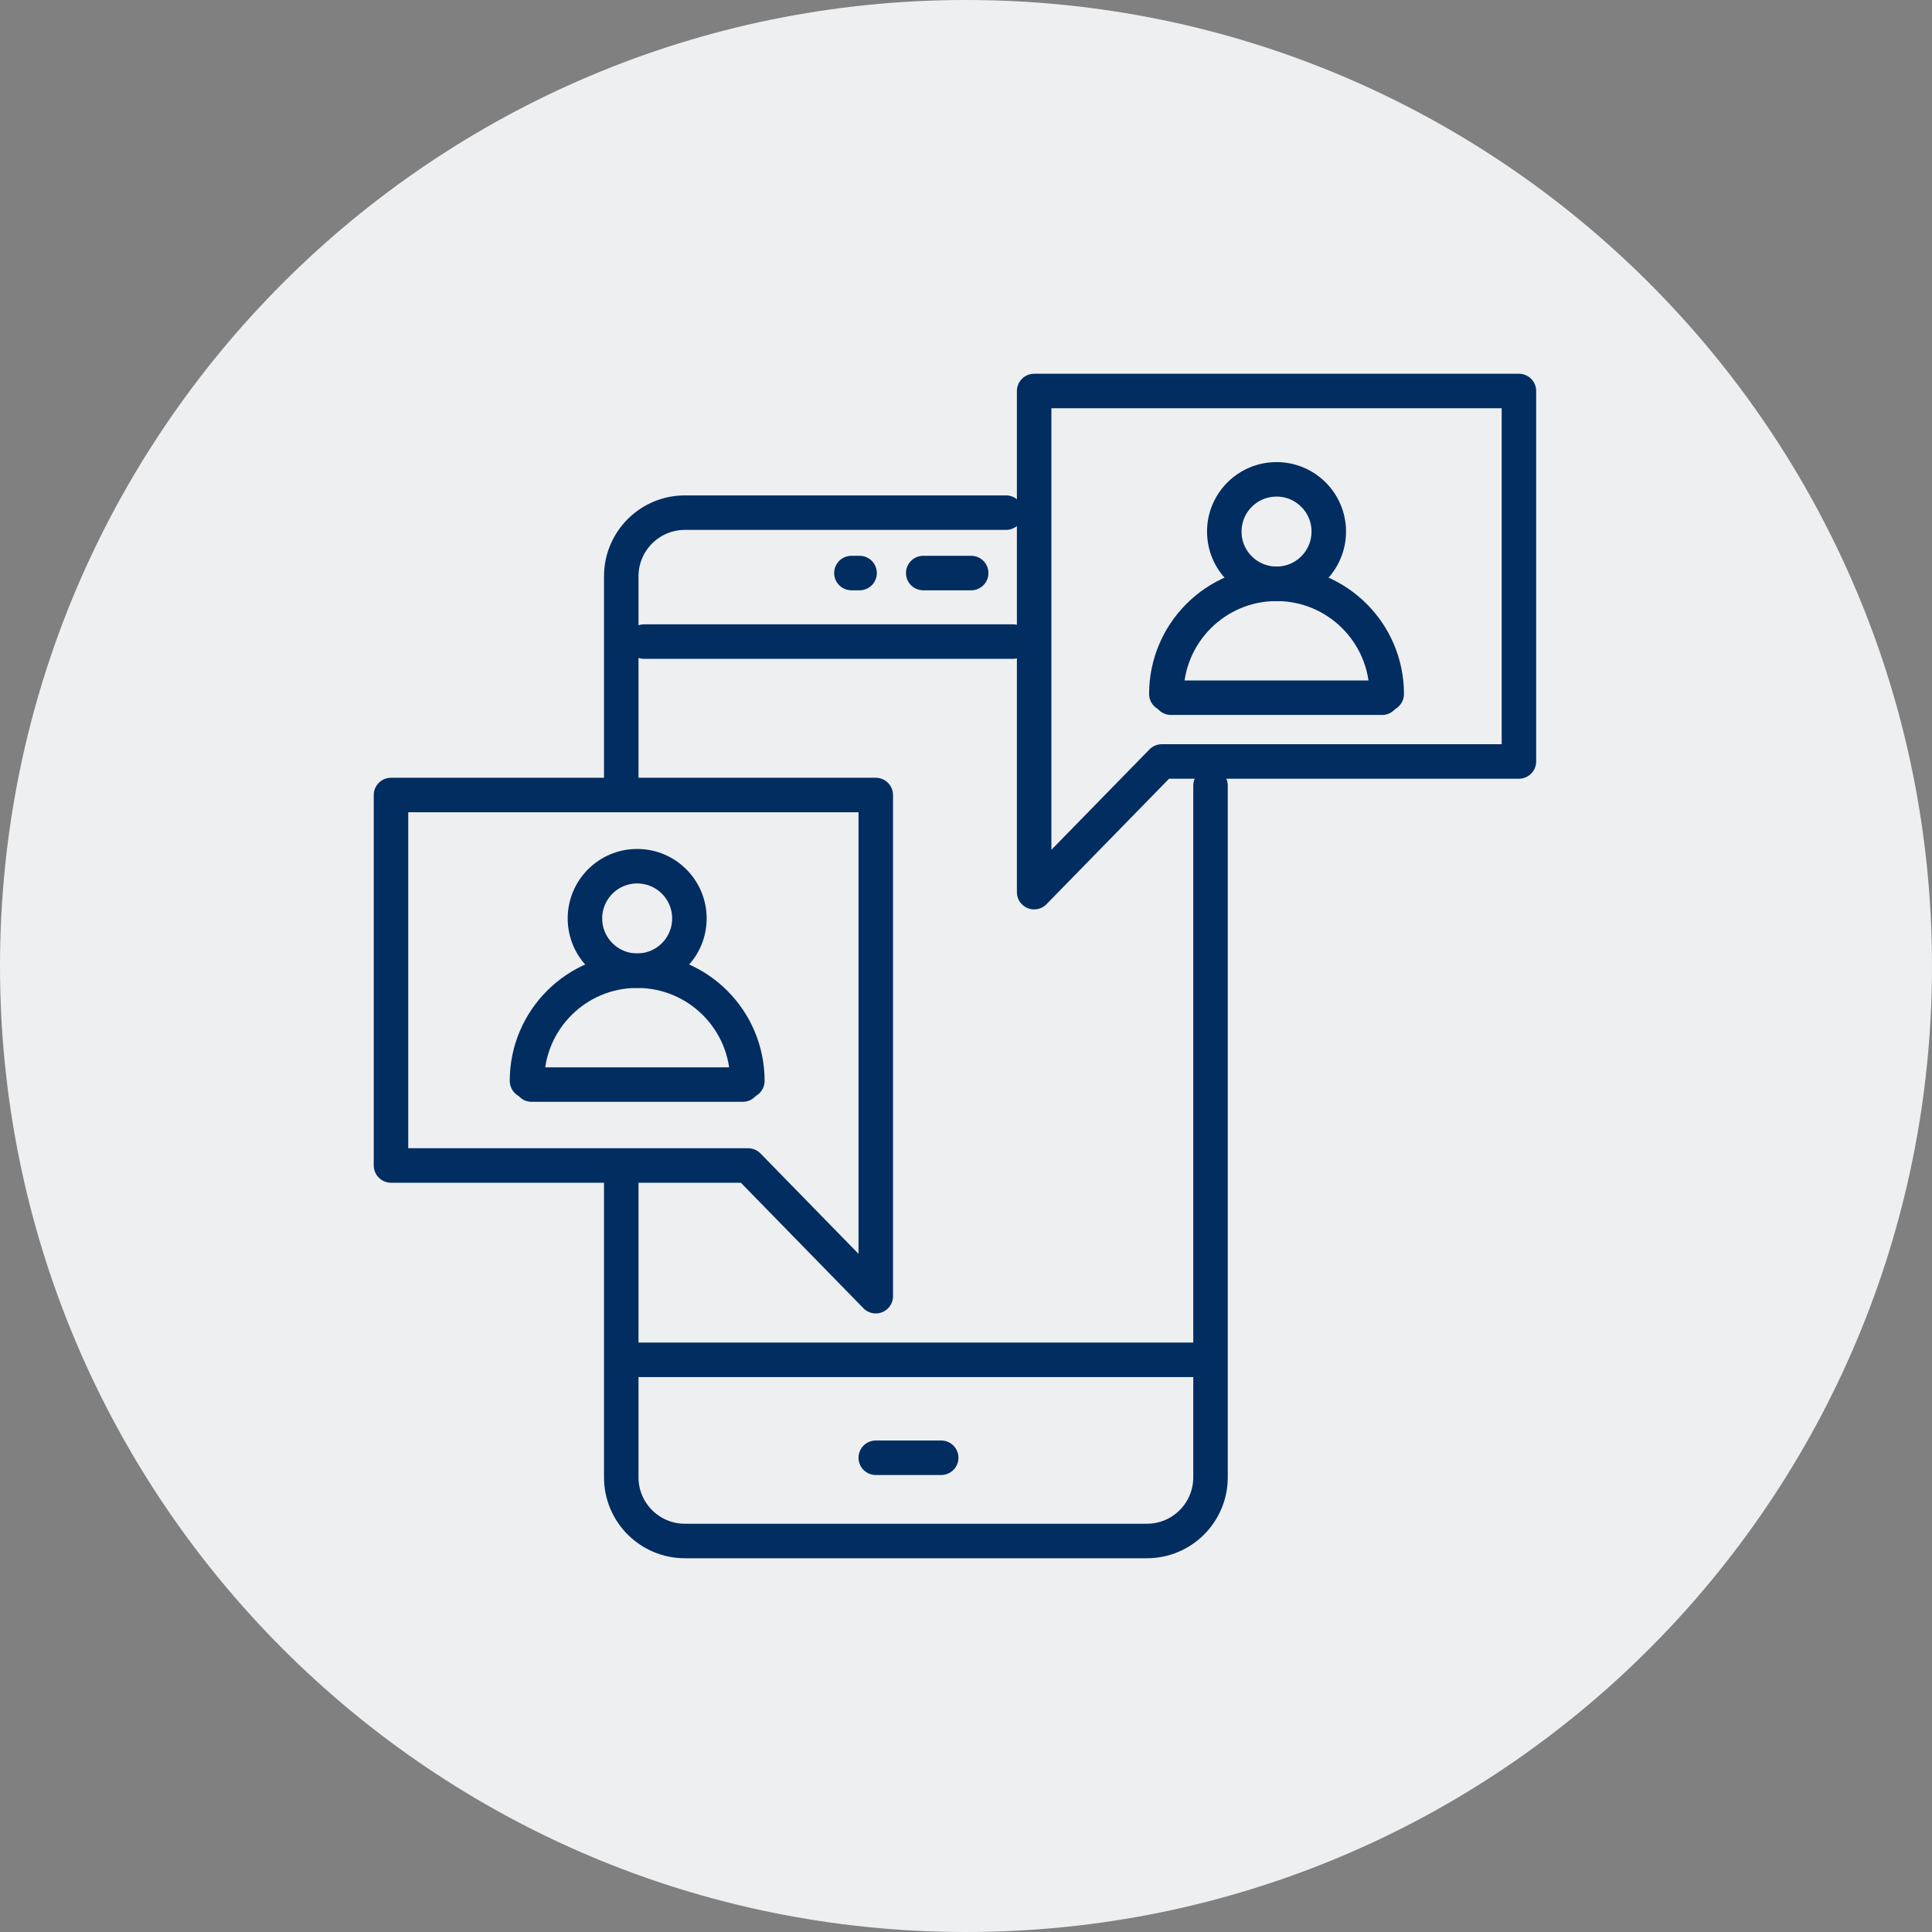
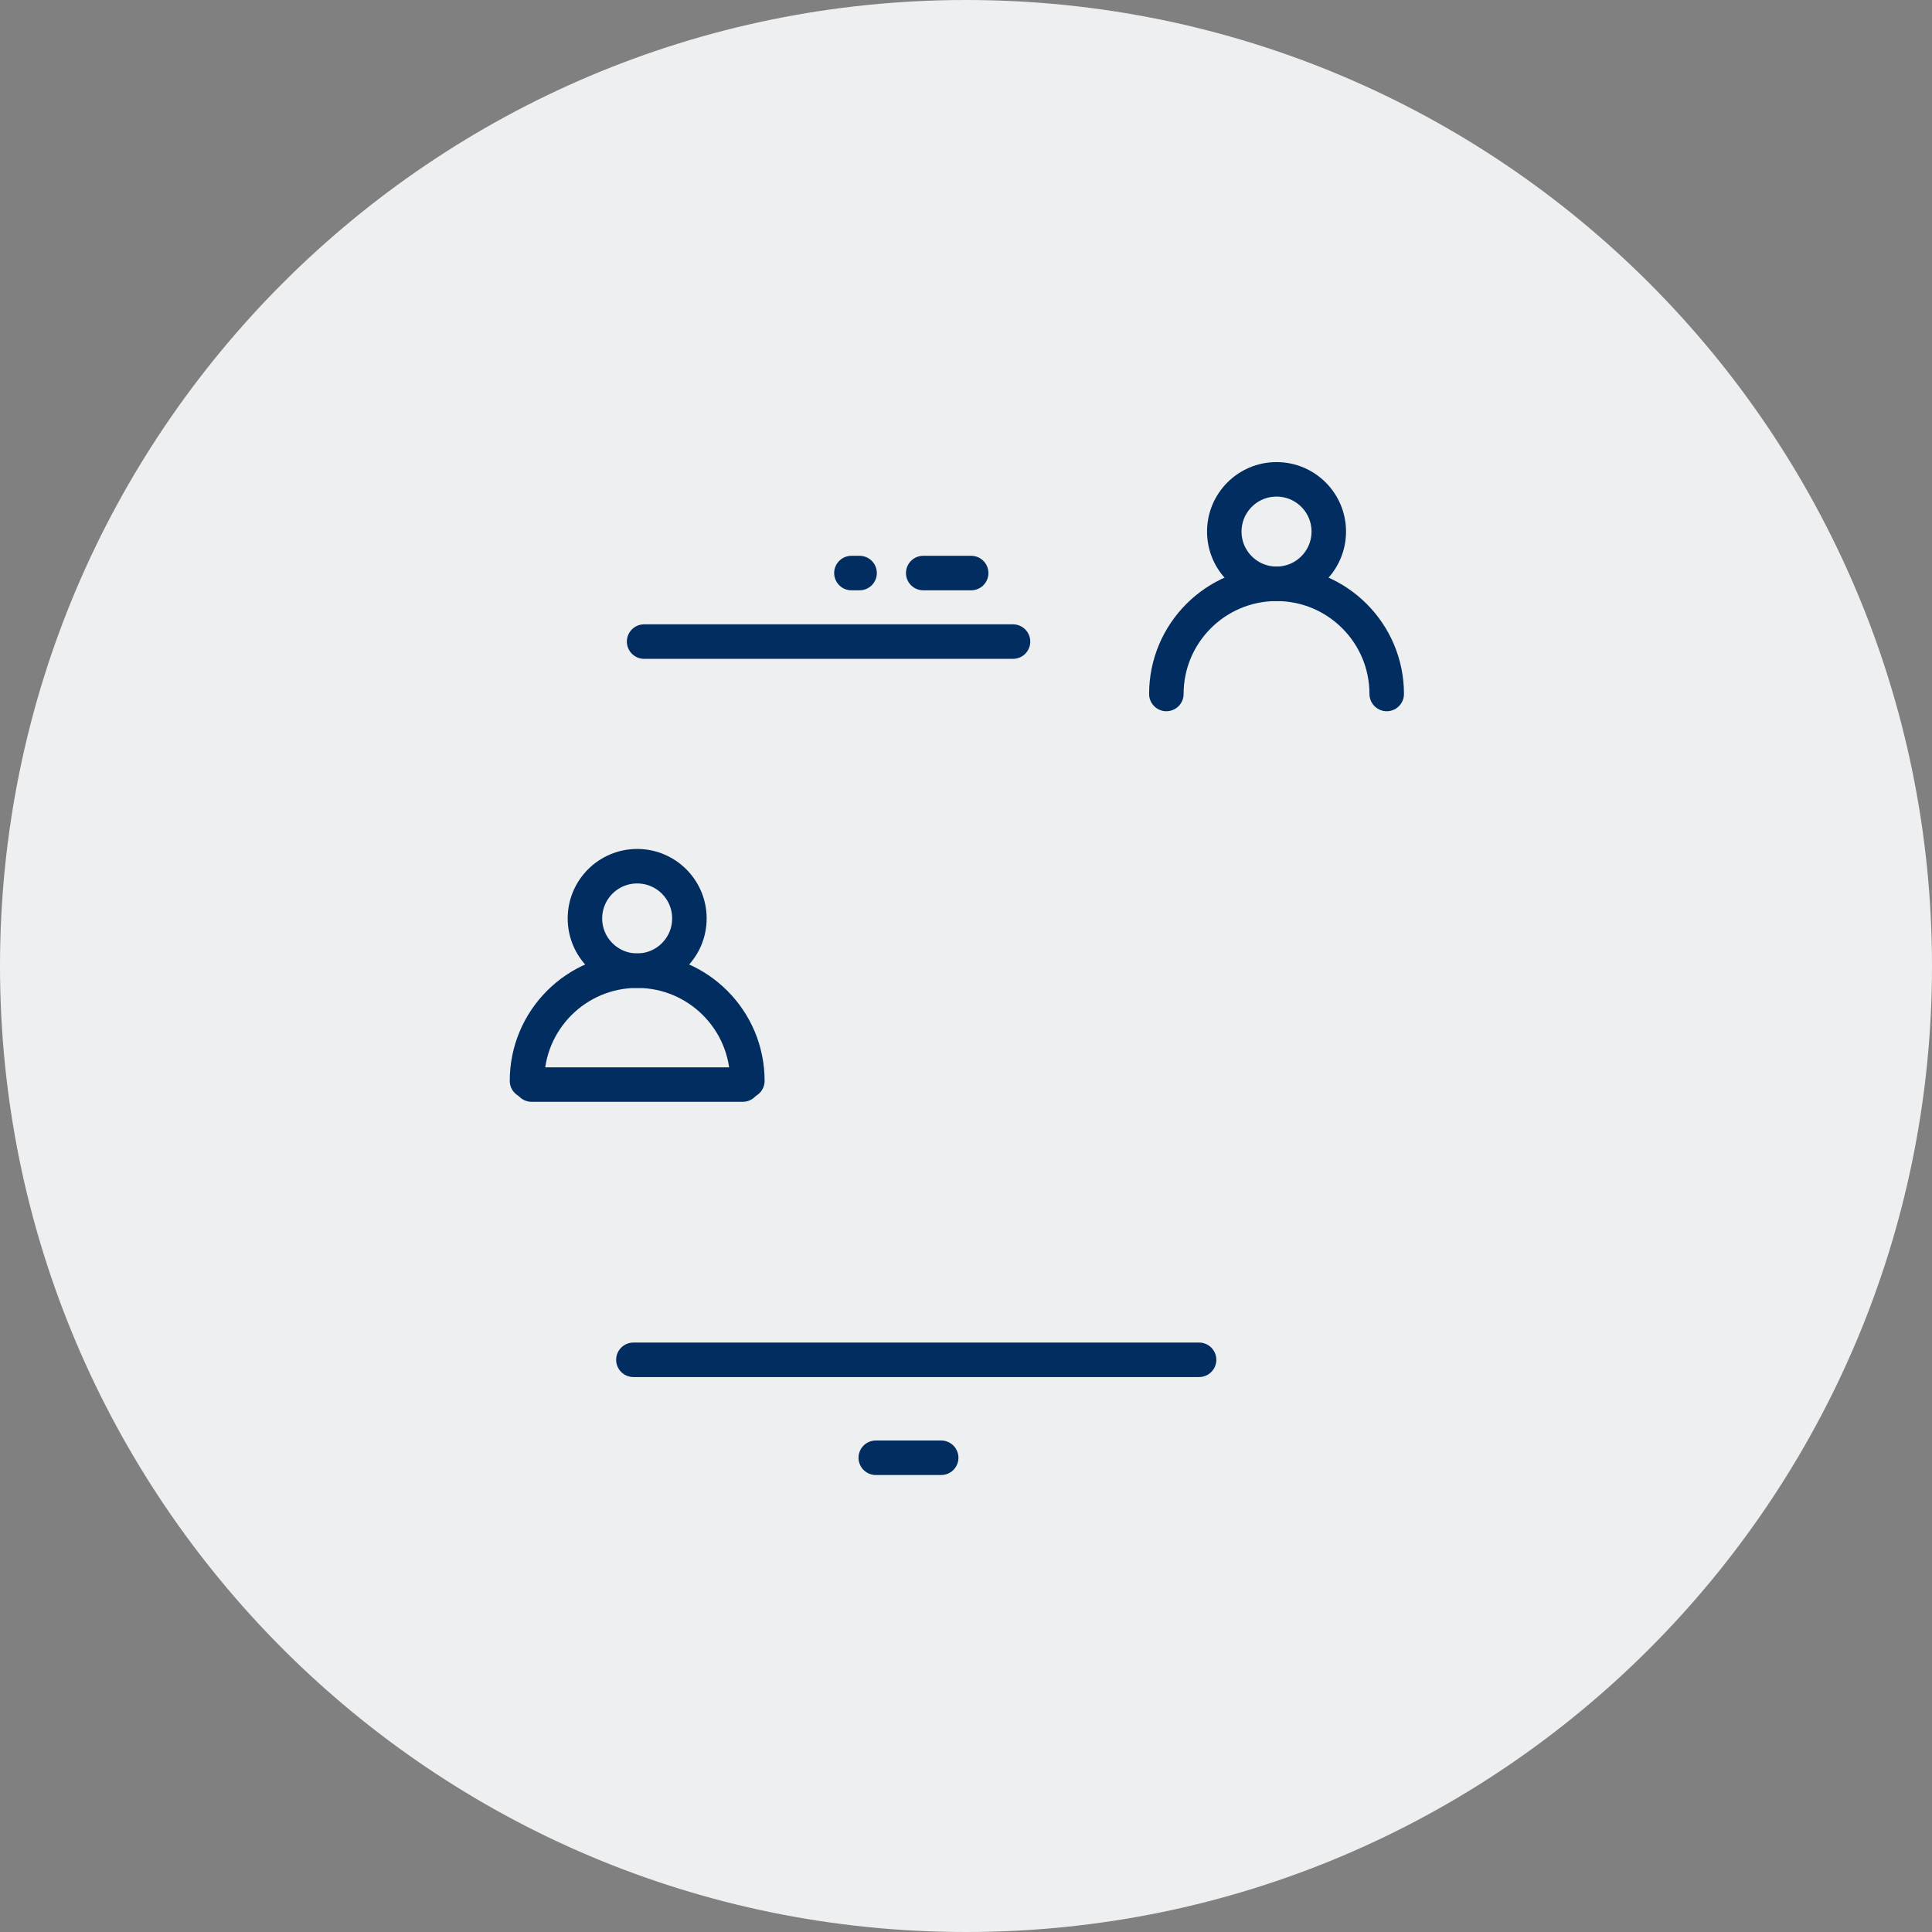
<svg xmlns="http://www.w3.org/2000/svg" width="84" height="84" viewBox="0 0 84 84" fill="none">
  <rect x="0" y="0" width="84" height="84" fill="#808080" stroke="none" />
  <path d="M42 84C65.196 84 84 65.196 84 42C84 18.804 65.196 0 42 0C18.804 0 0 18.804 0 42C0 65.196 18.804 84 42 84Z" fill="#EEEFF0" />
-   <path d="M38.077 34.566V56.356L32.527 50.673H17V34.566H38.077Z" stroke="#012D61" stroke-width="1.5" stroke-linecap="round" stroke-linejoin="round" />
-   <path d="M44.963 17V38.789L50.513 33.107H66.04V17H44.963Z" stroke="#012D61" stroke-width="1.5" stroke-linecap="round" stroke-linejoin="round" />
-   <path d="M43.742 22.289H29.779C28.25 22.289 27.011 23.528 27.011 25.057V34.154" stroke="#012D61" stroke-width="1.5" stroke-linecap="round" stroke-linejoin="round" />
-   <path d="M27.011 51.174V64.232C27.011 65.761 28.25 67 29.779 67H49.863C51.392 67 52.631 65.761 52.631 64.232V34.154" stroke="#012D61" stroke-width="1.5" stroke-linecap="round" stroke-linejoin="round" />
  <path d="M52.134 59.122H27.539" stroke="#012D61" stroke-width="1.5" stroke-linecap="round" stroke-linejoin="round" />
  <path d="M38.077 63.381H40.921" stroke="#012D61" stroke-width="1.5" stroke-linecap="round" stroke-linejoin="round" />
  <path d="M28.005 27.895H44.044" stroke="#012D61" stroke-width="1.5" stroke-linecap="round" stroke-linejoin="round" />
  <path d="M37.018 24.915H37.373" stroke="#012D61" stroke-width="1.5" stroke-linecap="round" stroke-linejoin="round" />
  <path d="M40.14 24.915H42.225" stroke="#012D61" stroke-width="1.5" stroke-linecap="round" stroke-linejoin="round" />
  <path d="M27.703 42.203C28.958 42.203 29.974 41.186 29.974 39.932C29.974 38.678 28.958 37.661 27.703 37.661C26.449 37.661 25.432 38.678 25.432 39.932C25.432 41.186 26.449 42.203 27.703 42.203Z" stroke="#012D61" stroke-width="1.5" stroke-linecap="round" stroke-linejoin="round" />
  <path d="M22.913 46.994C22.913 44.348 25.058 42.203 27.703 42.203C30.349 42.203 32.494 44.348 32.494 46.994" stroke="#012D61" stroke-width="1.5" stroke-linecap="round" stroke-linejoin="round" />
  <path d="M32.294 47.155H23.113" stroke="#012D61" stroke-width="1.5" stroke-linecap="round" stroke-linejoin="round" />
  <path d="M55.502 25.383C56.756 25.383 57.773 24.366 57.773 23.112C57.773 21.858 56.756 20.841 55.502 20.841C54.247 20.841 53.23 21.858 53.23 23.112C53.23 24.366 54.247 25.383 55.502 25.383Z" stroke="#012D61" stroke-width="1.5" stroke-linecap="round" stroke-linejoin="round" />
  <path d="M50.711 30.173C50.711 27.528 52.856 25.383 55.502 25.383C58.147 25.383 60.292 27.528 60.292 30.173" stroke="#012D61" stroke-width="1.5" stroke-linecap="round" stroke-linejoin="round" />
-   <path d="M60.092 30.335H50.911" stroke="#012D61" stroke-width="1.5" stroke-linecap="round" stroke-linejoin="round" />
</svg>